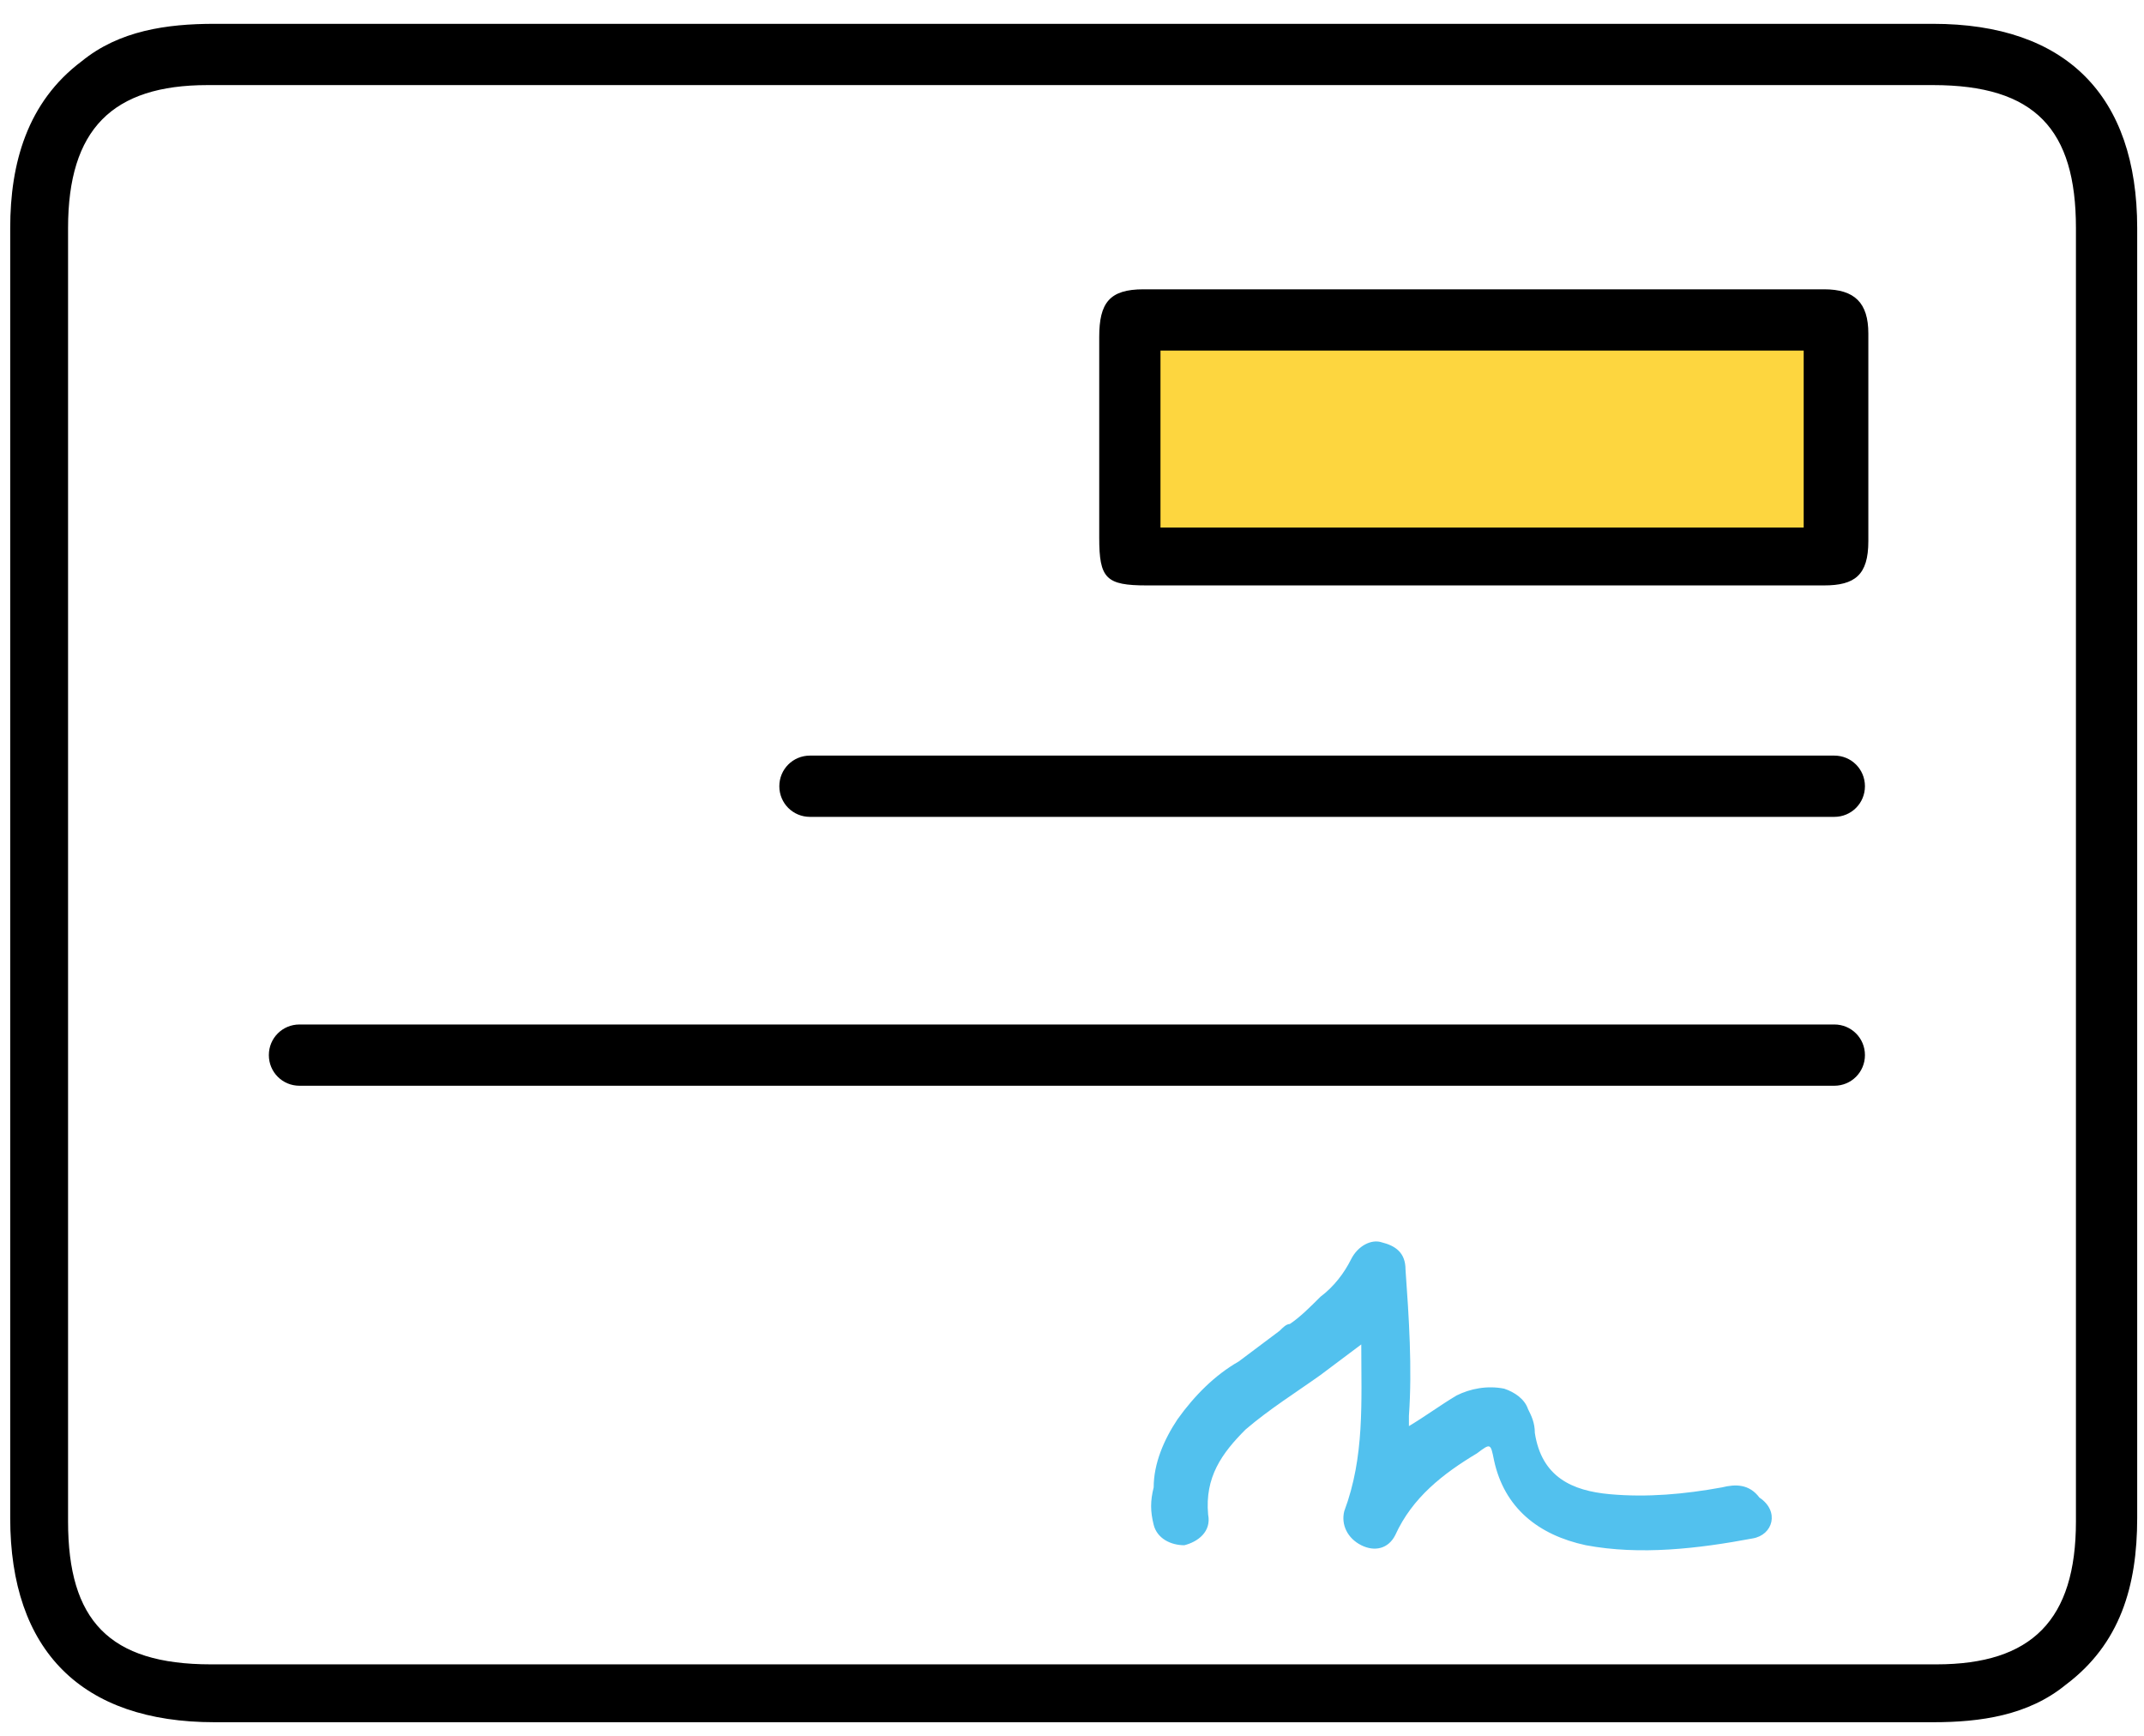
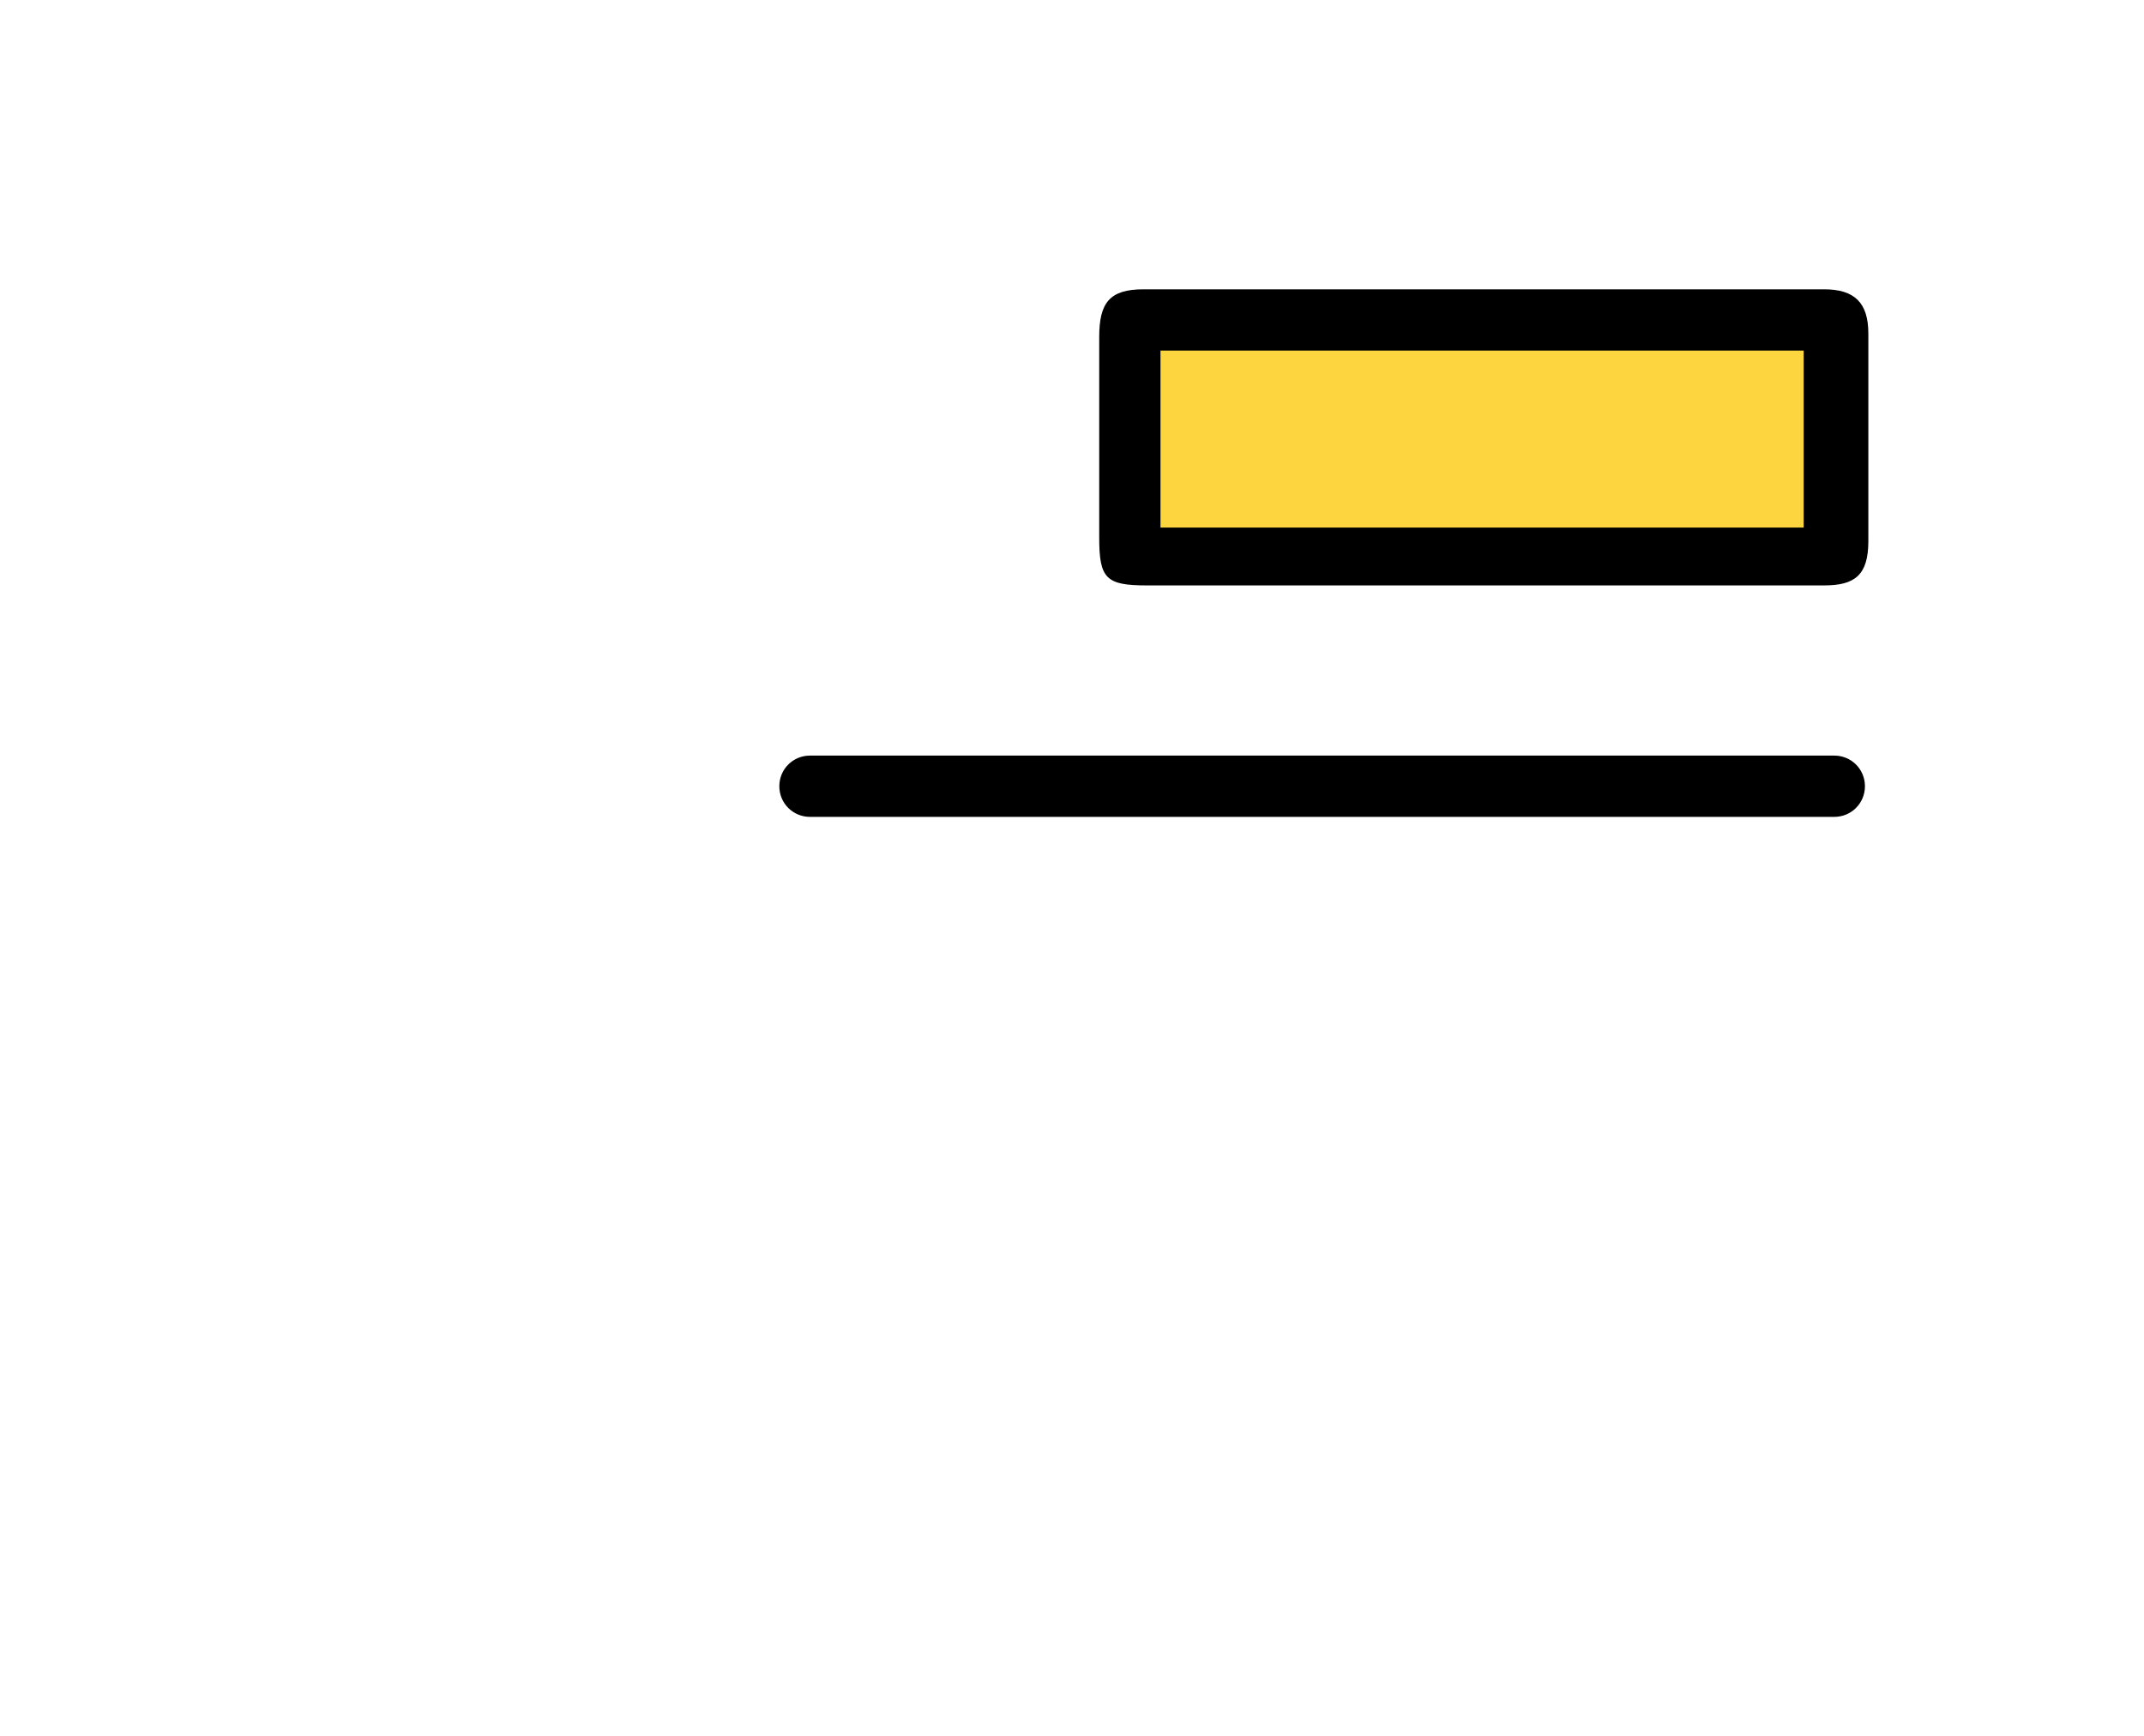
<svg xmlns="http://www.w3.org/2000/svg" version="1.1" id="Layer_1" x="0px" y="0px" viewBox="0 0 63 51" style="enable-background:new 0 0 63 51;" xml:space="preserve">
  <style type="text/css">
	.st0{fill:#FDD63F;}
	.st1{fill:#52C1EE;}
</style>
  <g>
    <path d="M43.5,17.2c-3.3,0-6.6,0-9.8,0c-1.2,0-1.4-0.2-1.4-1.4c0-2,0-3.9,0-5.9c0-1,0.3-1.4,1.3-1.4c6.7,0,13.3,0,20,0   c0.9,0,1.3,0.4,1.3,1.3c0,2,0,4.1,0,6.1c0,1-0.4,1.3-1.3,1.3C50.2,17.2,46.8,17.2,43.5,17.2z" />
    <rect x="34.1" y="10.3" class="st0" width="18.9" height="5.2" />
  </g>
  <path d="M53.9,24H23.8c-0.5,0-0.9-0.4-0.9-0.9v0c0-0.5,0.4-0.9,0.9-0.9h30.1c0.5,0,0.9,0.4,0.9,0.9v0C54.8,23.6,54.4,24,53.9,24z" />
-   <path d="M53.9,31.9H8.8c-0.5,0-0.9-0.4-0.9-0.9v0c0-0.5,0.4-0.9,0.9-0.9h45.1c0.5,0,0.9,0.4,0.9,0.9v0  C54.8,31.5,54.4,31.9,53.9,31.9z" />
-   <path class="st1" d="M51.5,45.2c-1.6,0.3-3.3,0.5-4.9,0.2c-1.4-0.3-2.4-1.1-2.7-2.5c-0.1-0.5-0.1-0.5-0.5-0.2  c-1,0.6-1.9,1.3-2.4,2.4c-0.2,0.4-0.6,0.5-1,0.3c-0.4-0.2-0.6-0.6-0.5-1c0.6-1.6,0.5-3.2,0.5-4.9c-0.4,0.3-0.8,0.6-1.2,0.9  c-0.7,0.5-1.5,1-2.2,1.6c-0.7,0.7-1.2,1.4-1.1,2.5c0.1,0.5-0.3,0.8-0.7,0.9c-0.4,0-0.8-0.2-0.9-0.6c-0.1-0.4-0.1-0.7,0-1.1  c0-0.7,0.3-1.4,0.7-2c0.5-0.7,1.1-1.3,1.8-1.7c0.4-0.3,0.8-0.6,1.2-0.9c0.1-0.1,0.2-0.2,0.3-0.2c0.3-0.2,0.6-0.5,0.9-0.8  c0.4-0.3,0.7-0.7,0.9-1.1c0.2-0.4,0.6-0.6,0.9-0.5c0.4,0.1,0.7,0.3,0.7,0.8c0.1,1.4,0.2,2.9,0.1,4.3c0,0.1,0,0.1,0,0.3  c0.5-0.3,0.9-0.6,1.4-0.9c0.4-0.2,0.9-0.3,1.4-0.2c0.3,0.1,0.6,0.3,0.7,0.6c0.1,0.2,0.2,0.4,0.2,0.7c0.2,1.3,1.1,1.7,2.2,1.8  c1.1,0.1,2.2,0,3.3-0.2c0.4-0.1,0.8-0.1,1.1,0.3C52.3,44.4,52.1,45.1,51.5,45.2z" />
-   <path d="M62.8,22l0-15.3c0-3.9-2.1-6-6-6c-1.2,0-1.6,0-1.6,0h-0.7c-16.1,0-32.1,0-48.2,0c-1.4,0-2.8,0.2-3.9,1.1  C0.8,3,0.3,4.8,0.3,6.7l0,19.3h0l0,18.6c0,3.9,2.1,6,6,6H7c0,0,0.4,0,1.6,0c16.1,0,32.1,0,48.2,0c1.4,0,2.8-0.2,3.9-1.1  c1.6-1.2,2.1-2.9,2.1-4.9L62.8,22L62.8,22z M61,44.7c0,2.9-1.3,4.2-4.1,4.2c-11,0-22,0-33,0c-9.4,0-8.3,0-17.7,0  c-3,0-4.2-1.3-4.2-4.2V26h0V6.7c0-2.9,1.3-4.2,4.1-4.2c11,0,22,0,33,0c9.4,0,8.3,0,17.7,0c3,0,4.2,1.3,4.2,4.2V22h0V44.7z" />
</svg>